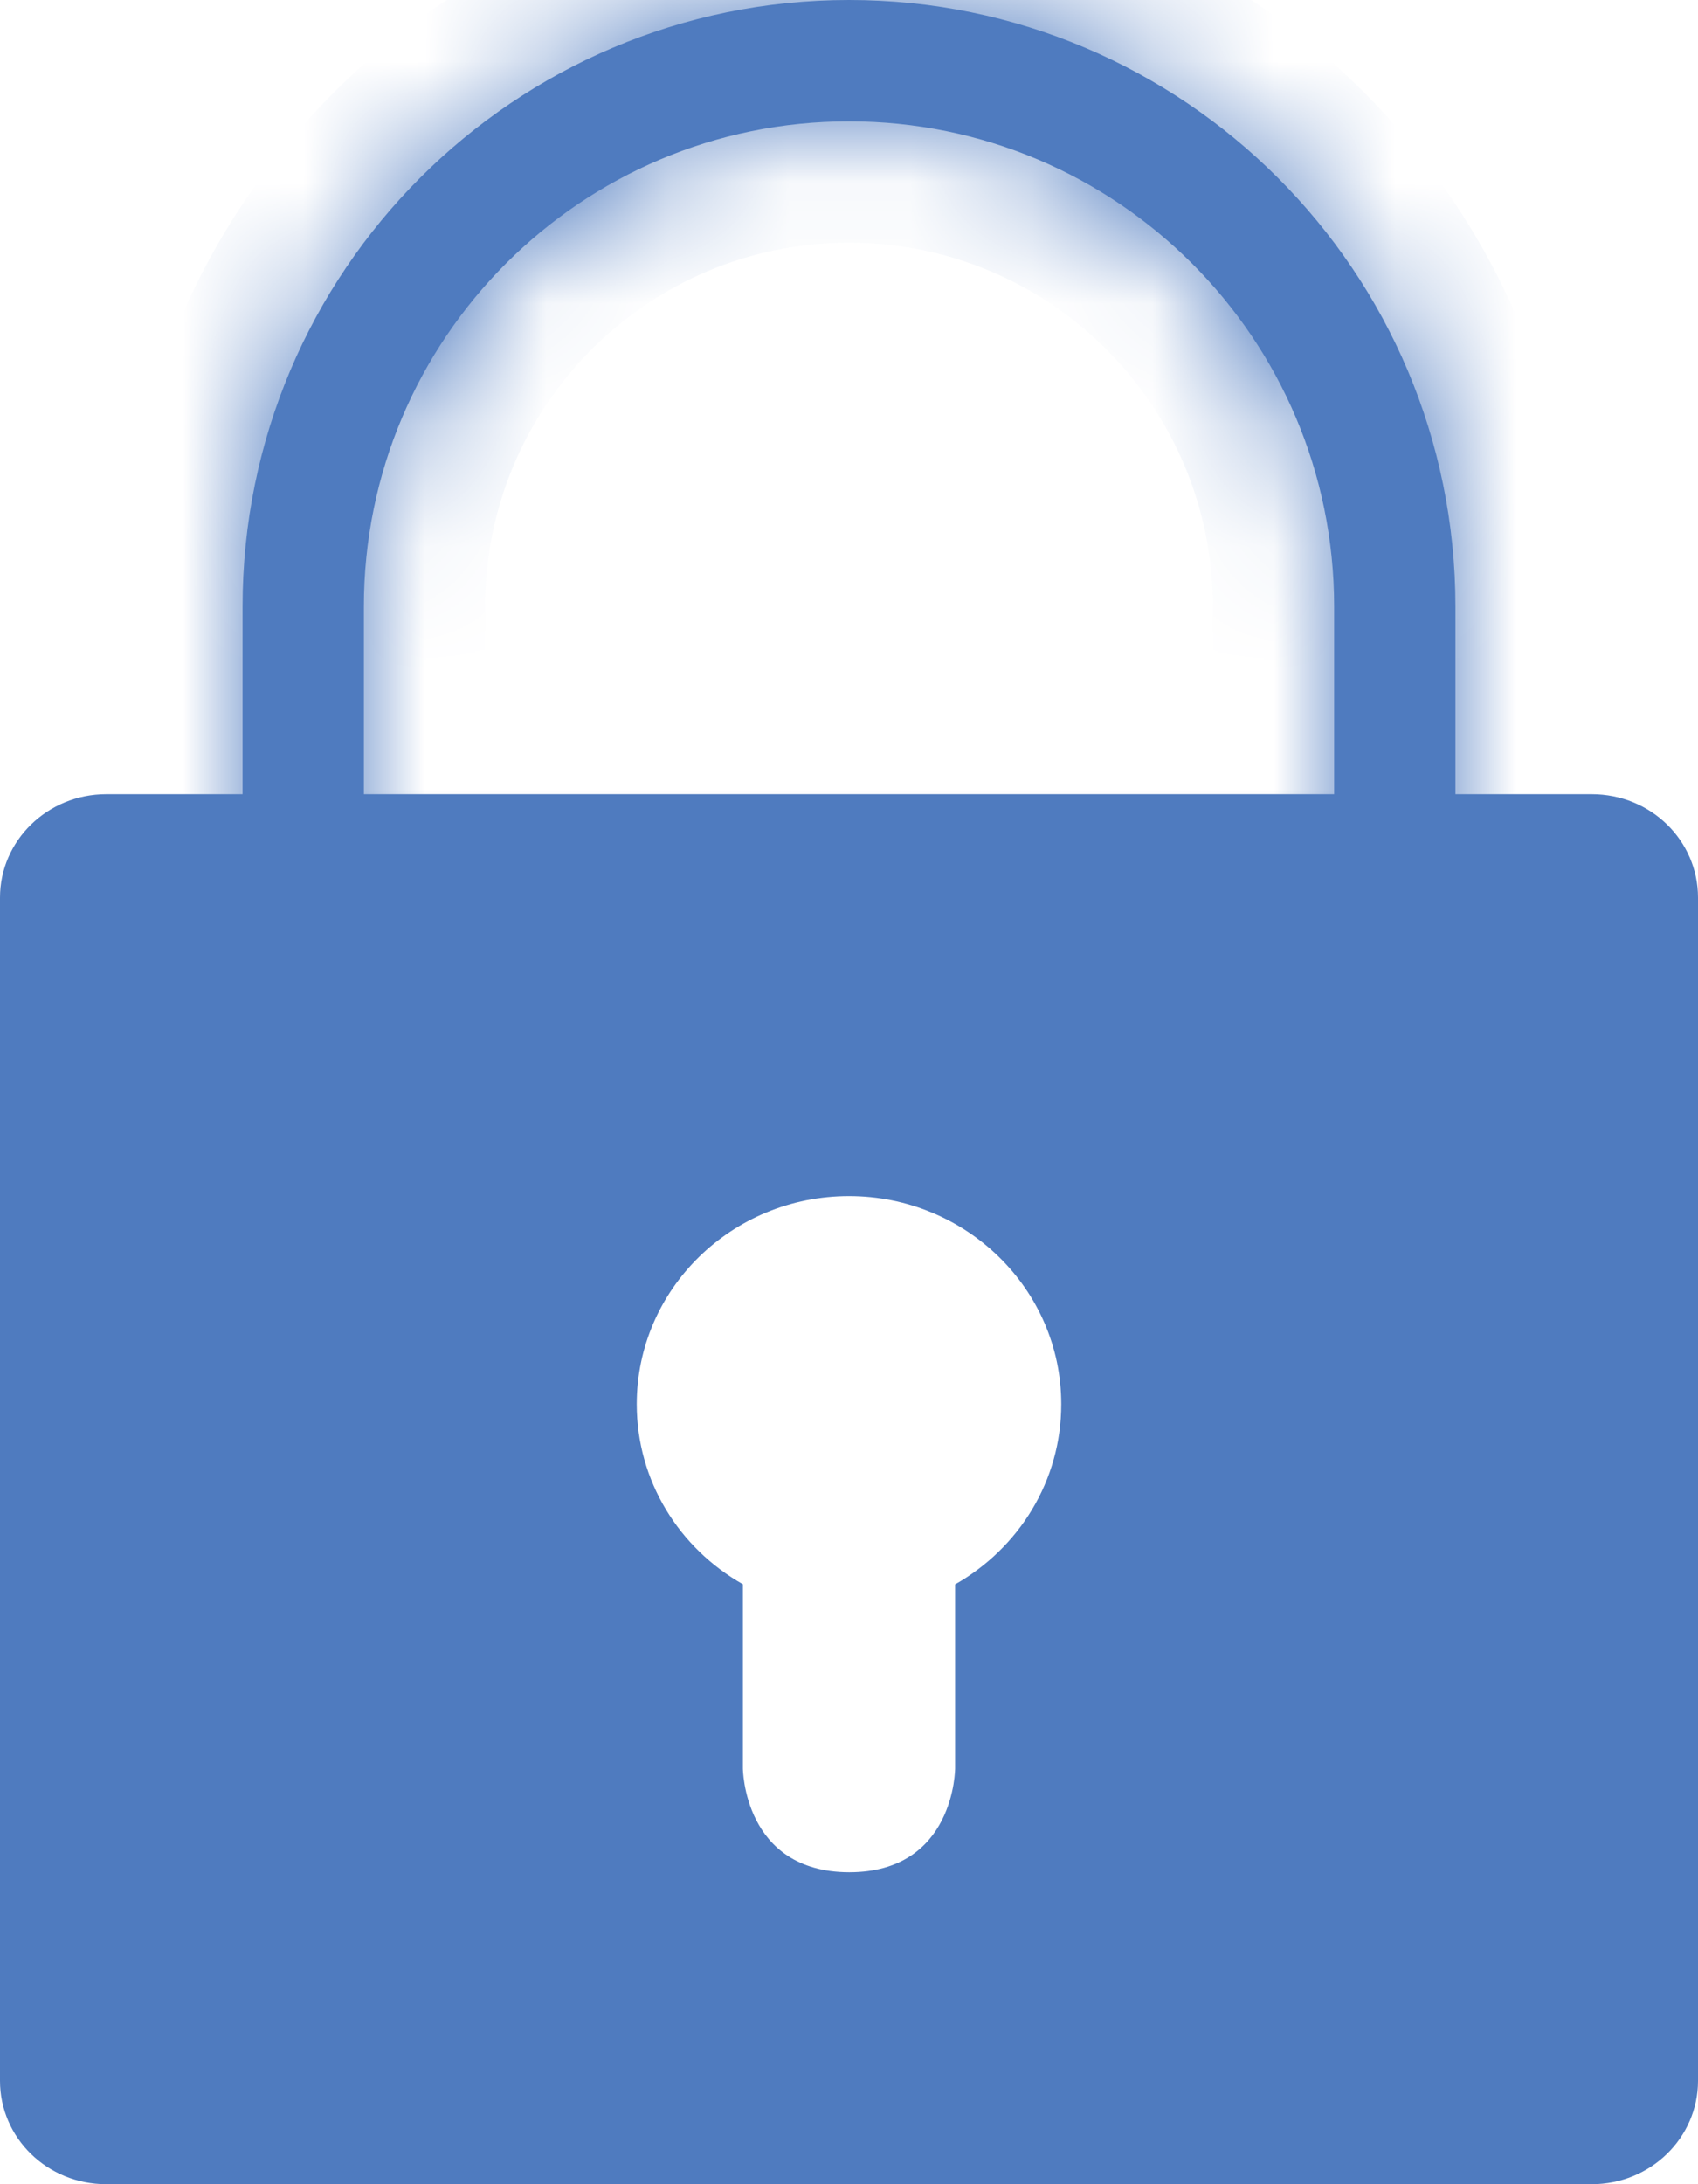
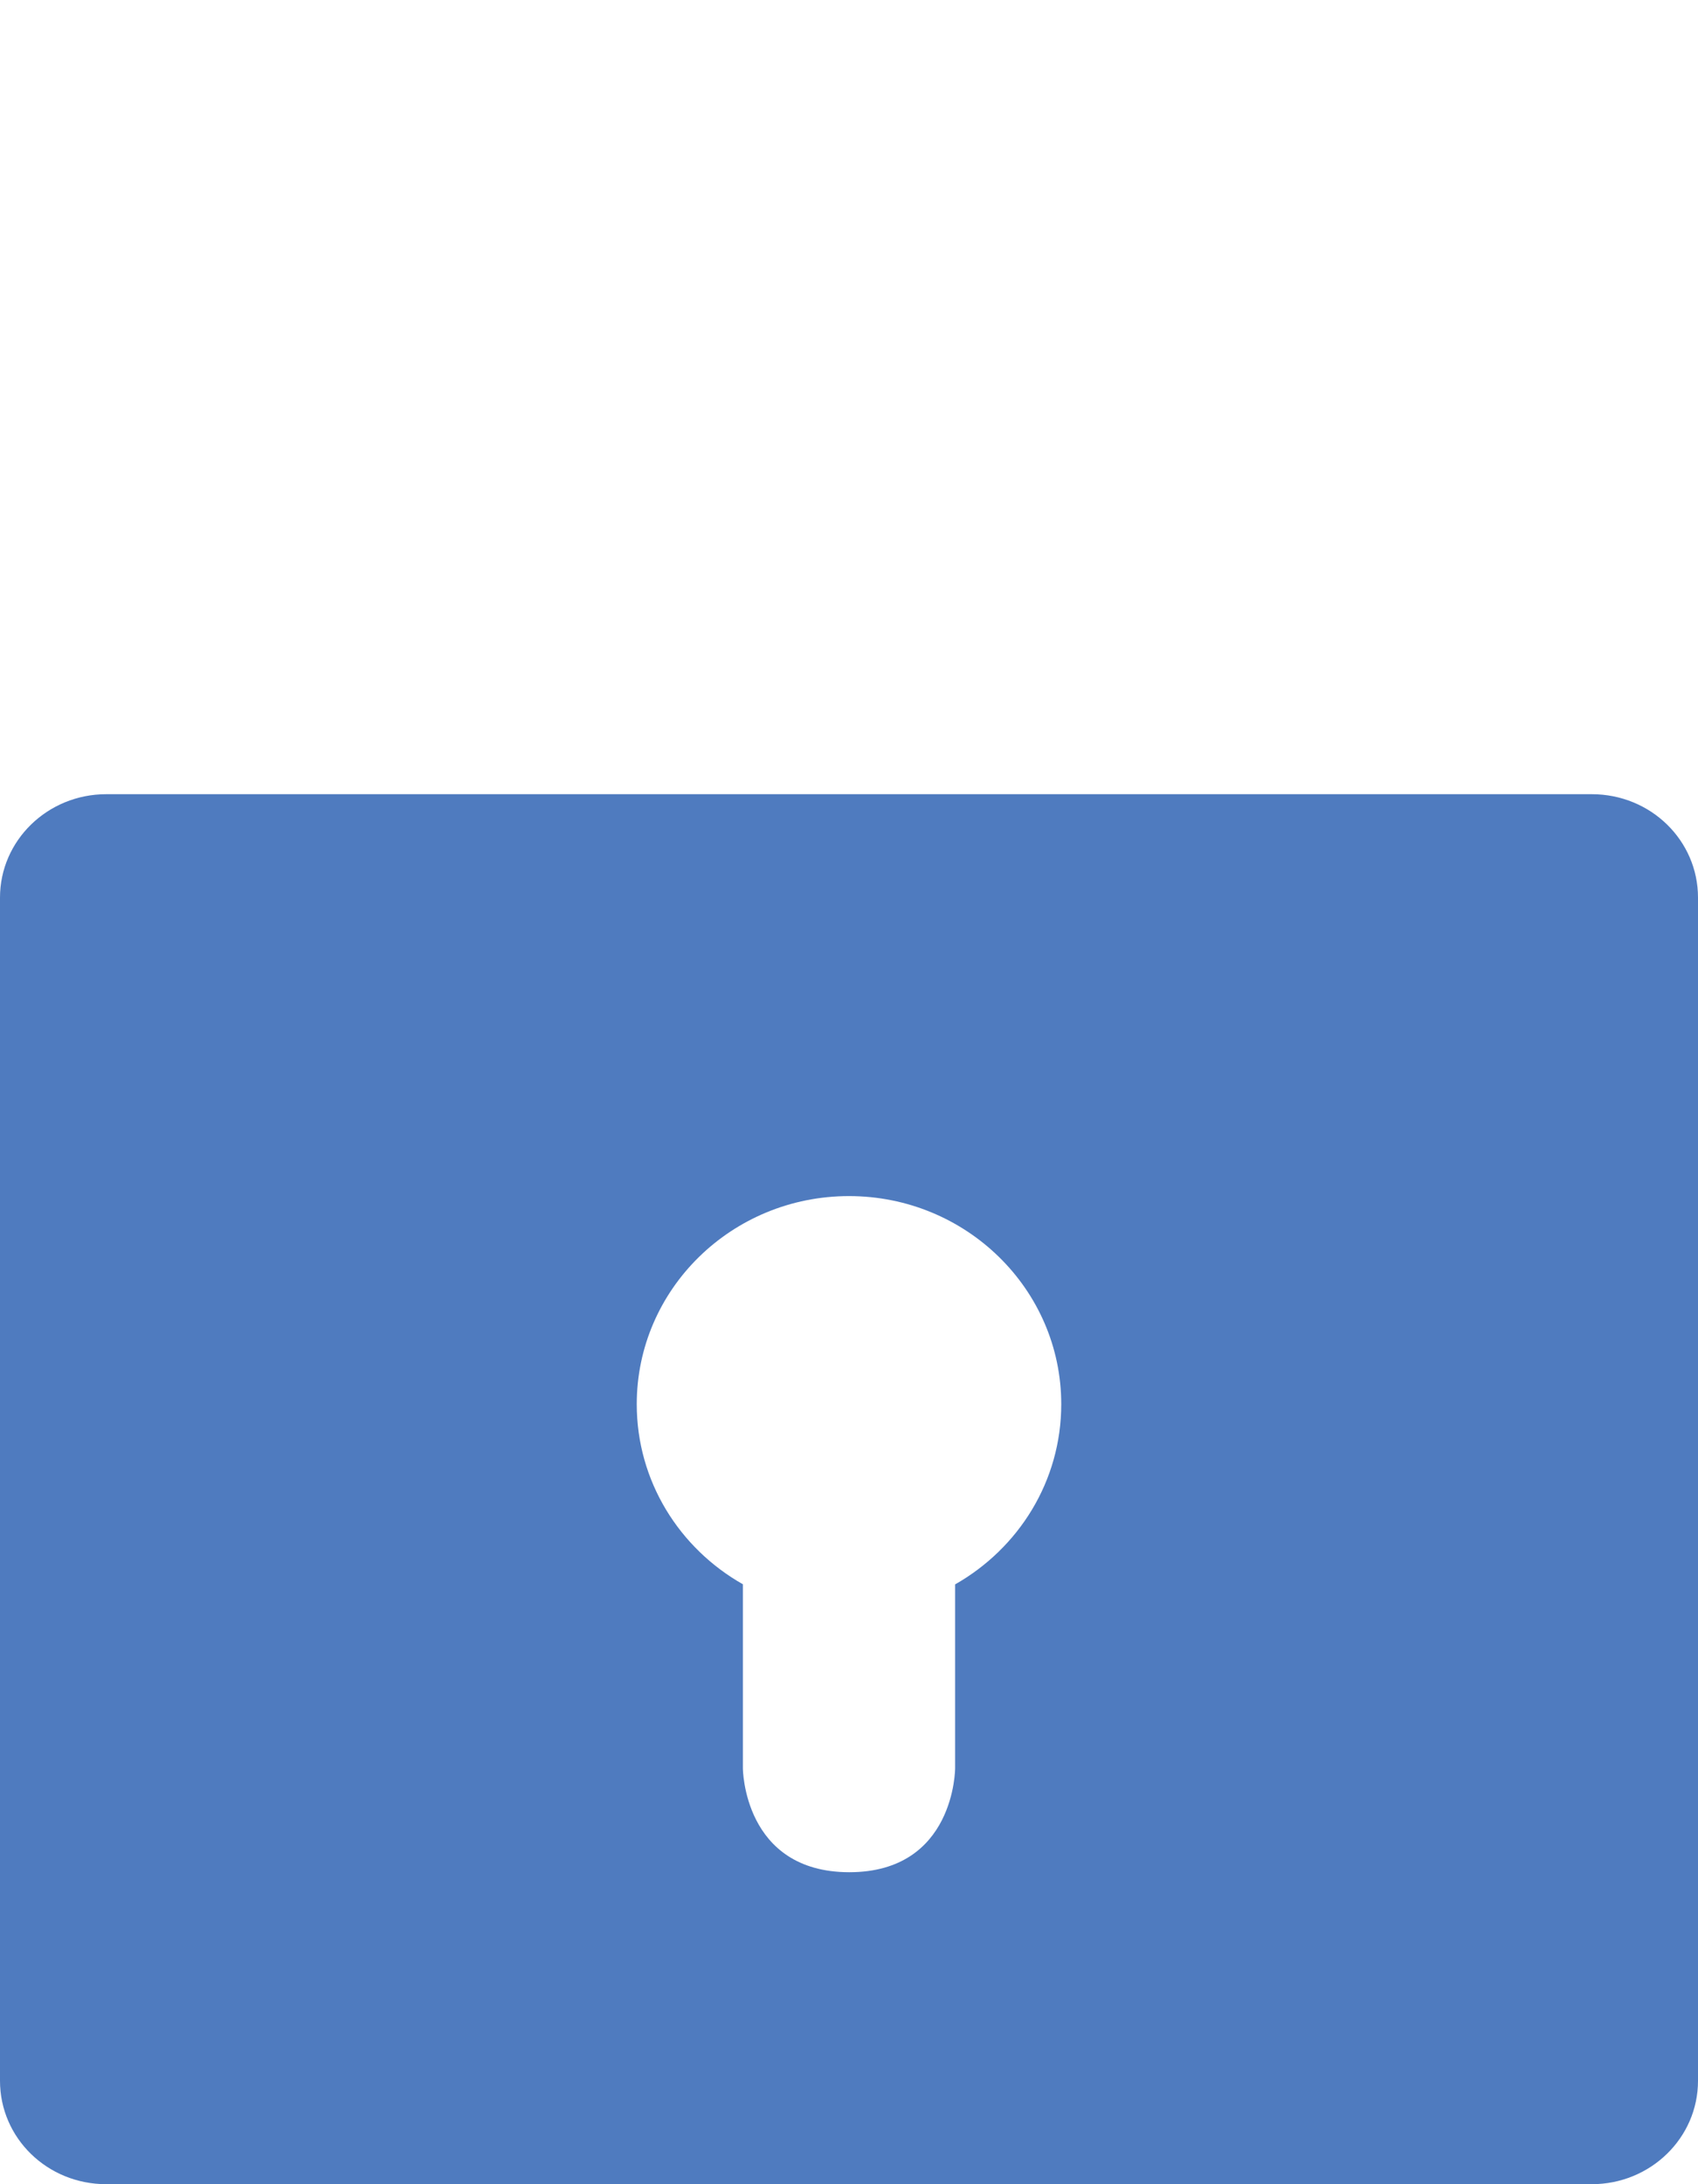
<svg xmlns="http://www.w3.org/2000/svg" width="14" height="18" viewBox="0 0 14 18" fill="none">
  <mask id="path-1-inside-1" fill="white">
-     <path fill-rule="evenodd" clip-rule="evenodd" d="M11 7V5C11 2.791 9.209 1 7 1C4.791 1 3 2.791 3 5V7H11ZM7 0C4.239 0 2 2.239 2 5V8H12V5C12 2.239 9.761 0 7 0Z" />
-   </mask>
-   <path fill-rule="evenodd" clip-rule="evenodd" d="M11 7V5C11 2.791 9.209 1 7 1C4.791 1 3 2.791 3 5V7H11ZM7 0C4.239 0 2 2.239 2 5V8H12V5C12 2.239 9.761 0 7 0Z" fill="#4F7BBF" />
-   <path d="M11 7V8H12V7H11ZM3 7H2V8H3V7ZM2 8H1V9H2V8ZM12 8V9H13V8H12ZM10 5V7H12V5H10ZM7 2C8.657 2 10 3.343 10 5H12C12 2.239 9.761 0 7 0V2ZM4 5C4 3.343 5.343 2 7 2V0C4.239 0 2 2.239 2 5H4ZM4 7V5H2V7H4ZM11 6H3V8H11V6ZM3 5C3 2.791 4.791 1 7 1V-1C3.686 -1 1 1.686 1 5H3ZM7 1C9.209 1 11 2.791 11 5H13C13 1.686 10.314 -1 7 -1V1ZM3 8V5H1V8H3ZM12 7H2V9H12V7ZM11 5V8H13V5H11Z" fill="#4F7BBF" mask="url(#path-1-inside-1)" />
+     </mask>
  <path d="M0 7.397V17.148C0 17.619 0.389 18 0.876 18H13.124C13.608 18 14 17.619 14 17.148V7.397C14 6.927 13.611 6.545 13.124 6.545H0.876C0.392 6.545 0 6.927 0 7.397ZM7 9.857C7.966 9.857 8.75 10.625 8.75 11.572C8.75 12.207 8.398 12.76 7.875 13.057V14.572C7.875 14.572 7.875 15.429 7.002 15.429C6.128 15.428 6.125 14.572 6.125 14.572V13.056C5.602 12.76 5.25 12.207 5.25 11.572C5.25 10.625 6.033 9.857 7 9.857Z" fill="#4F7BBF" />
</svg>